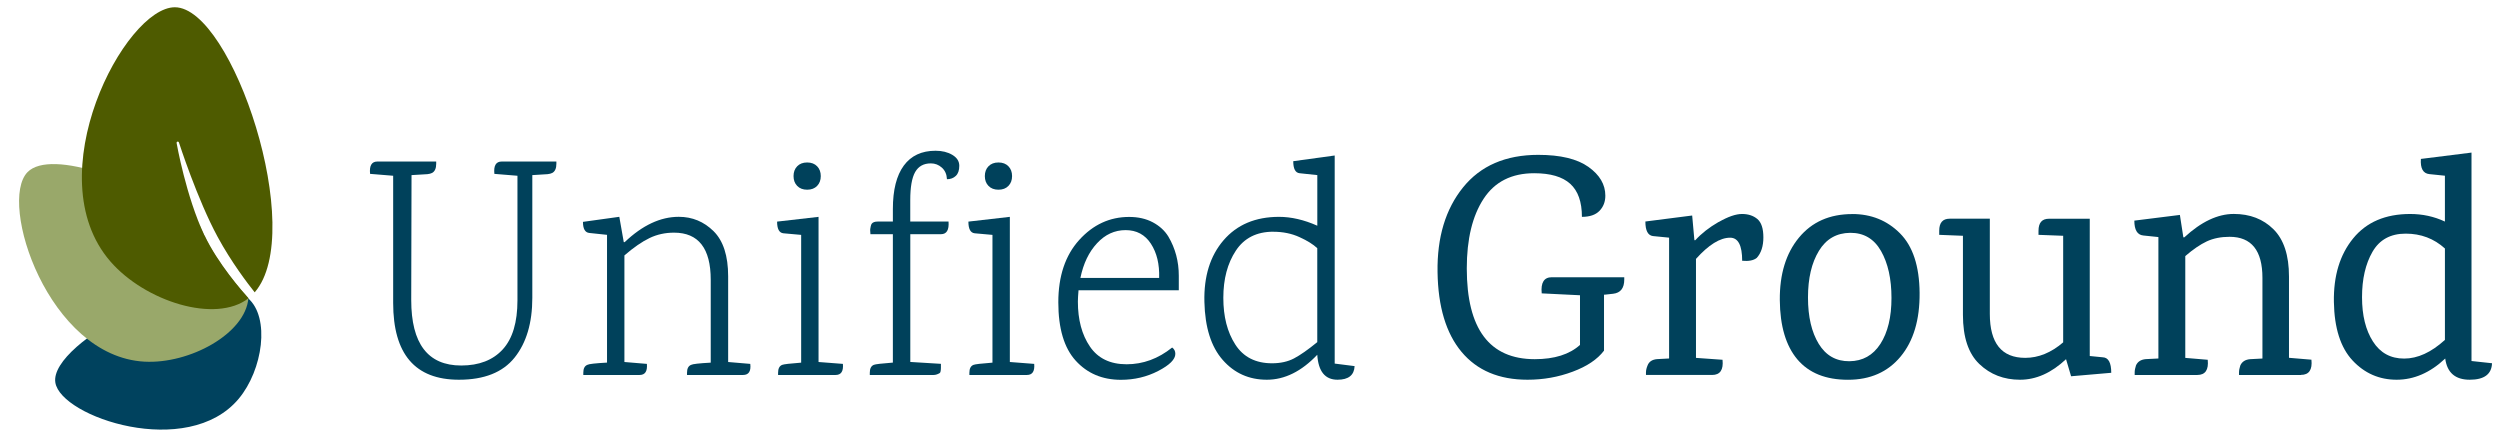
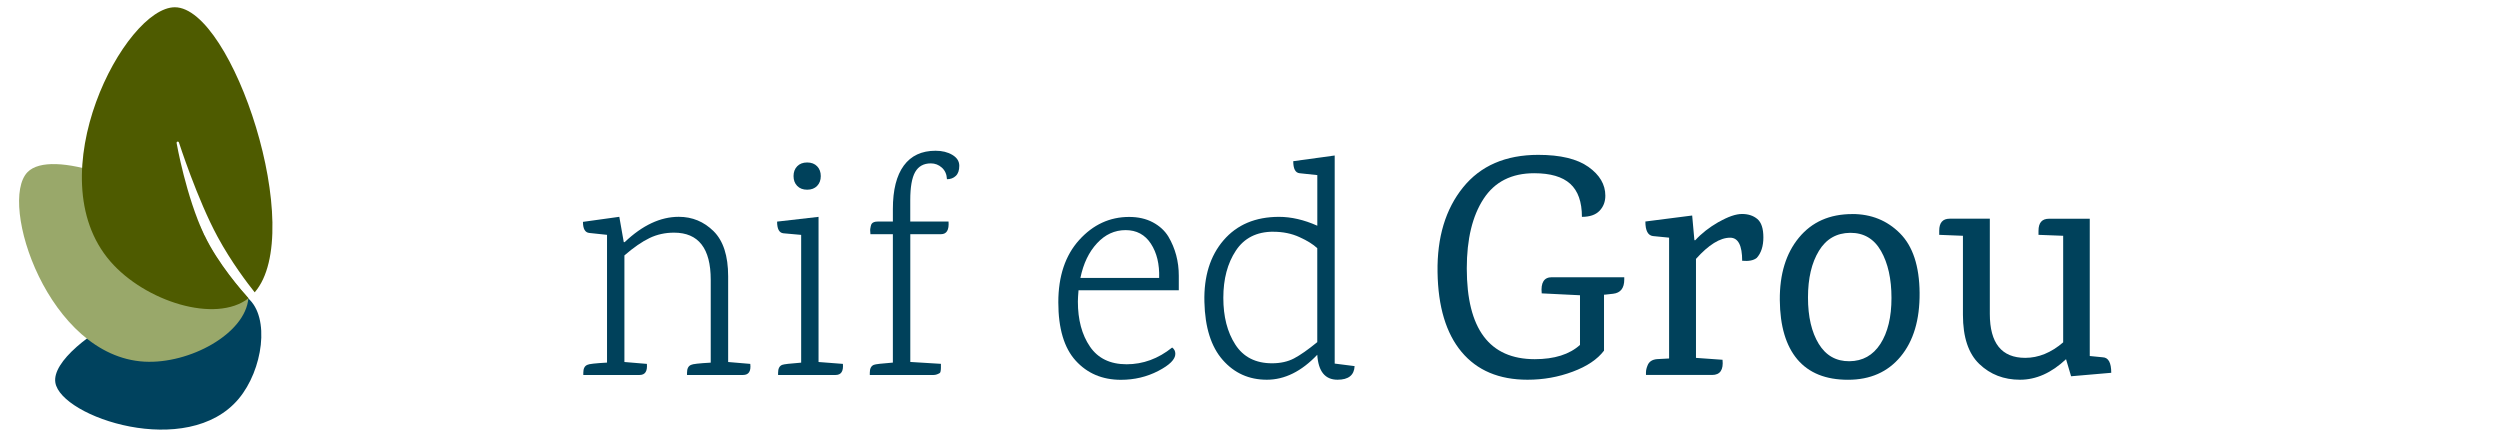
<svg xmlns="http://www.w3.org/2000/svg" id="Layer_1" viewBox="0 0 583.891 101.115" version="1.1" width="583.891" height="101.115">
  <defs id="defs1">
    <style id="style1">.cls-1{fill:#00425e;}.cls-2{fill:#00415b;}.cls-3{fill:#99a86a;}.cls-4{fill:#4e5b00;}</style>
  </defs>
  <g id="g13" transform="translate(-100.124,-353.903)">
-     <path class="cls-2" d="m 217.29,391.63 h 12.78 v 0.52 c 0,1.08 -0.32,1.8 -0.96,2.14 -0.3,0.15 -0.66,0.25 -1.11,0.29 l -3.55,0.22 v 28.66 c 0,5.86 -1.38,10.51 -4.14,13.96 -2.76,3.45 -7.09,5.17 -13,5.17 -10.24,0 -15.36,-5.98 -15.36,-17.95 v -29.69 l -5.39,-0.44 c -0.2,-1.92 0.37,-2.88 1.7,-2.88 H 202 v 0.52 c 0,1.08 -0.32,1.8 -0.96,2.14 -0.3,0.15 -0.66,0.25 -1.11,0.29 l -3.69,0.22 -0.07,29.18 c 0,10.19 3.89,15.29 11.67,15.29 4.18,0 7.42,-1.26 9.71,-3.77 2.29,-2.51 3.43,-6.33 3.43,-11.45 v -29.1 l -5.39,-0.44 c -0.2,-1.92 0.37,-2.88 1.7,-2.88 z" id="path1" />
    <path class="cls-2" d="m 273.65,441.49 h -13.07 v -0.52 c 0,-0.99 0.32,-1.6 0.96,-1.85 0.34,-0.2 1.87,-0.37 4.58,-0.52 v -19.35 c 0,-7.34 -2.86,-11.01 -8.57,-11.01 -2.07,0 -3.98,0.42 -5.72,1.26 -1.75,0.84 -3.71,2.19 -5.87,4.06 v 24.89 l 5.25,0.44 c 0.15,1.73 -0.42,2.59 -1.7,2.59 h -13.15 v -0.52 c 0,-0.99 0.32,-1.6 0.96,-1.85 0.34,-0.2 1.87,-0.37 4.58,-0.52 v -29.84 l -4.14,-0.44 c -0.99,-0.1 -1.48,-0.96 -1.48,-2.59 l 8.49,-1.18 1.04,5.91 h 0.22 c 4.14,-3.94 8.35,-5.91 12.63,-5.91 3.15,0 5.86,1.12 8.13,3.36 2.26,2.24 3.4,5.75 3.4,10.53 v 20.02 l 5.17,0.44 c 0.2,1.73 -0.37,2.59 -1.7,2.59 z" id="path2" />
    <path class="cls-2" d="m 295.29,441.49 h -13.44 v -0.52 c 0,-0.99 0.32,-1.6 0.96,-1.85 0.34,-0.15 1.82,-0.32 4.43,-0.52 v -29.84 l -4.14,-0.37 c -0.99,-0.1 -1.48,-1.01 -1.48,-2.73 l 9.68,-1.11 v 33.9 l 5.69,0.44 c 0.15,1.73 -0.42,2.59 -1.7,2.59 z m -4.32,-44.17 c -0.57,0.59 -1.34,0.89 -2.33,0.89 -0.99,0 -1.76,-0.3 -2.33,-0.89 -0.57,-0.59 -0.85,-1.35 -0.85,-2.29 0,-0.94 0.28,-1.7 0.85,-2.29 0.57,-0.59 1.34,-0.89 2.33,-0.89 0.99,0 1.76,0.3 2.33,0.89 0.57,0.59 0.85,1.35 0.85,2.29 0,0.94 -0.28,1.7 -0.85,2.29 z" id="path3" />
    <path class="cls-2" d="m 319.88,438.9 v 0.96 c 0,0.25 -0.03,0.49 -0.07,0.74 -0.05,0.25 -0.12,0.39 -0.22,0.44 -0.49,0.29 -0.96,0.44 -1.4,0.44 h -14.92 v -0.52 c 0,-0.99 0.32,-1.6 0.96,-1.85 0.34,-0.15 1.82,-0.32 4.43,-0.52 V 408.6 h -5.24 c 0,-0.1 -0.01,-0.29 -0.04,-0.59 -0.03,-0.29 -0.03,-0.52 0,-0.66 0.03,-0.15 0.06,-0.34 0.11,-0.59 0.05,-0.25 0.12,-0.44 0.22,-0.59 0.25,-0.34 0.71,-0.52 1.4,-0.52 h 3.55 v -2.95 c 0,-4.43 0.85,-7.8 2.55,-10.12 1.7,-2.31 4.17,-3.47 7.42,-3.47 1.53,0 2.83,0.32 3.91,0.96 1.08,0.64 1.63,1.49 1.63,2.55 0,1.06 -0.27,1.85 -0.81,2.36 -0.54,0.52 -1.23,0.78 -2.07,0.78 -0.05,-1.13 -0.44,-2.03 -1.18,-2.7 -0.74,-0.67 -1.6,-1 -2.59,-1 -1.67,0 -2.89,0.68 -3.66,2.03 -0.76,1.35 -1.14,3.53 -1.14,6.54 v 5.02 h 8.94 c 0.15,1.97 -0.44,2.95 -1.77,2.95 h -7.16 v 29.84 l 7.16,0.44 z" id="path4" />
-     <path class="cls-2" d="m 339.97,441.49 h -13.44 v -0.52 c 0,-0.99 0.32,-1.6 0.96,-1.85 0.34,-0.15 1.82,-0.32 4.43,-0.52 v -29.84 l -4.14,-0.37 c -0.99,-0.1 -1.48,-1.01 -1.48,-2.73 l 9.68,-1.11 v 33.9 l 5.69,0.44 c 0.15,1.73 -0.42,2.59 -1.7,2.59 z m -4.32,-44.17 c -0.57,0.59 -1.34,0.89 -2.33,0.89 -0.99,0 -1.76,-0.3 -2.33,-0.89 -0.57,-0.59 -0.85,-1.35 -0.85,-2.29 0,-0.94 0.28,-1.7 0.85,-2.29 0.57,-0.59 1.34,-0.89 2.33,-0.89 0.99,0 1.76,0.3 2.33,0.89 0.57,0.59 0.85,1.35 0.85,2.29 0,0.94 -0.28,1.7 -0.85,2.29 z" id="path5" />
    <path class="cls-2" d="m 375.43,421.69 h -23.41 c -0.1,1.18 -0.15,2.07 -0.15,2.66 0,4.23 0.93,7.73 2.81,10.49 1.88,2.76 4.73,4.14 8.57,4.14 3.84,0 7.39,-1.3 10.64,-3.91 0.49,0.35 0.74,0.84 0.74,1.48 0,1.28 -1.33,2.61 -3.99,3.99 -2.66,1.38 -5.57,2.07 -8.72,2.07 -4.33,0 -7.85,-1.49 -10.56,-4.47 -2.71,-2.98 -4.06,-7.52 -4.06,-13.63 0,-6.11 1.63,-10.96 4.87,-14.55 3.25,-3.59 7.14,-5.39 11.67,-5.39 2.12,0 3.96,0.42 5.54,1.26 1.57,0.84 2.78,1.95 3.62,3.32 1.63,2.76 2.44,5.81 2.44,9.16 v 3.4 z m -6.5,-10.86 c -1.38,-2.12 -3.35,-3.18 -5.91,-3.18 -2.56,0 -4.79,1.02 -6.68,3.07 -1.9,2.04 -3.19,4.74 -3.88,8.09 h 18.39 c 0.1,-3.2 -0.54,-5.86 -1.92,-7.98 z" id="path6" />
    <path class="cls-2" d="m 412.51,442.59 c -2.91,0 -4.48,-1.94 -4.73,-5.83 -3.69,3.89 -7.62,5.83 -11.78,5.83 -4.16,0 -7.6,-1.54 -10.3,-4.62 -2.71,-3.08 -4.14,-7.59 -4.28,-13.55 -0.15,-5.96 1.34,-10.76 4.47,-14.4 3.13,-3.64 7.45,-5.47 12.96,-5.47 2.86,0 5.84,0.69 8.94,2.07 V 394.8 l -4.14,-0.44 c -0.99,-0.1 -1.48,-1.04 -1.48,-2.81 l 9.68,-1.33 v 48.6 l 4.65,0.59 c -0.1,2.12 -1.43,3.18 -3.99,3.18 z m -15,-34.57 c -3.89,0 -6.81,1.48 -8.75,4.43 -1.95,2.95 -2.92,6.62 -2.92,11.01 0,4.39 0.93,8.03 2.81,10.93 1.87,2.9 4.73,4.36 8.57,4.36 1.97,0 3.68,-0.38 5.13,-1.14 1.45,-0.76 3.26,-2.03 5.43,-3.8 v -21.94 c -0.94,-0.89 -2.31,-1.75 -4.14,-2.58 -1.82,-0.84 -3.87,-1.26 -6.13,-1.26 z" id="path7" />
    <path class="cls-2" d="m 462.56,418.66 h 16.92 v 0.52 c 0,2.02 -0.86,3.13 -2.59,3.33 l -1.99,0.22 h -0.15 v 13.07 c -1.53,2.02 -3.96,3.66 -7.31,4.91 -3.35,1.26 -6.87,1.88 -10.56,1.88 -6.65,0 -11.78,-2.17 -15.4,-6.5 -3.62,-4.33 -5.49,-10.55 -5.61,-18.65 -0.12,-8.1 1.86,-14.69 5.95,-19.76 4.09,-5.07 9.95,-7.61 17.58,-7.61 5.17,0 9.07,0.94 11.71,2.81 2.63,1.87 3.95,4.11 3.95,6.72 0,1.43 -0.46,2.61 -1.37,3.55 -0.91,0.94 -2.28,1.4 -4.1,1.4 0,-3.5 -0.91,-6.07 -2.73,-7.72 -1.82,-1.65 -4.63,-2.47 -8.42,-2.47 -5.27,0 -9.21,1.99 -11.82,5.98 -2.61,3.99 -3.92,9.41 -3.92,16.25 0,14.13 5.29,21.2 15.88,21.2 4.58,0 8.1,-1.11 10.56,-3.33 v -11.6 l -8.94,-0.44 c -0.25,-2.51 0.54,-3.77 2.36,-3.77 z" id="path8" />
    <path class="cls-2" d="m 501.52,405.77 c 2.19,-1.26 4.01,-1.89 5.47,-1.89 1.46,0 2.65,0.4 3.58,1.18 0.93,0.79 1.4,2.22 1.4,4.28 0,2.06 -0.52,3.67 -1.55,4.8 -0.74,0.59 -1.87,0.81 -3.4,0.67 0,-3.59 -0.94,-5.39 -2.81,-5.39 -2.36,0 -5.02,1.65 -7.98,4.95 v 23.12 l 6.2,0.44 c 0.25,2.36 -0.57,3.55 -2.44,3.55 h -15.44 v -0.59 c 0,-0.49 0.12,-1.03 0.37,-1.63 0.34,-0.89 1.08,-1.38 2.22,-1.48 l 2.81,-0.15 v -28.22 l -3.77,-0.37 c -1.18,-0.15 -1.77,-1.28 -1.77,-3.4 l 10.93,-1.4 0.52,5.76 h 0.22 c 1.43,-1.57 3.24,-2.99 5.43,-4.25 z" id="path9" />
    <path class="cls-2" d="m 532.73,403.89 c 4.43,0 8.15,1.5 11.15,4.51 3,3.01 4.53,7.65 4.58,13.92 0.05,6.27 -1.43,11.23 -4.43,14.85 -3,3.62 -7.1,5.43 -12.3,5.43 -5.2,0 -9.13,-1.59 -11.82,-4.76 -2.68,-3.18 -4.05,-7.79 -4.1,-13.85 -0.05,-6.06 1.44,-10.92 4.47,-14.59 3.03,-3.67 7.18,-5.5 12.45,-5.5 z m -7.79,8.61 c -1.7,2.78 -2.55,6.41 -2.55,10.89 0,4.48 0.84,8.09 2.51,10.82 1.67,2.73 4.06,4.09 7.17,4.06 3.1,-0.03 5.51,-1.38 7.24,-4.06 1.72,-2.68 2.58,-6.25 2.58,-10.71 0,-4.46 -0.81,-8.11 -2.44,-10.97 -1.63,-2.86 -4.03,-4.27 -7.2,-4.25 -3.18,0.03 -5.61,1.43 -7.31,4.21 z" id="path10" />
    <path class="cls-2" d="m 576.23,407.8 c 0,-1.87 0.81,-2.81 2.44,-2.81 h 9.53 v 32.06 l 3.03,0.3 c 1.33,0.05 1.99,1.26 1.99,3.62 l -9.38,0.81 -1.18,-3.99 c -3.4,3.2 -6.98,4.8 -10.75,4.8 -3.77,0 -6.93,-1.22 -9.49,-3.66 -2.56,-2.44 -3.84,-6.27 -3.84,-11.49 v -18.47 l -5.54,-0.22 v -0.96 c 0,-1.87 0.81,-2.81 2.44,-2.81 h 9.38 v 22.23 c 0,6.85 2.76,10.27 8.27,10.27 3.1,0 6.06,-1.21 8.86,-3.62 v -24.89 l -5.76,-0.22 v -0.96 z" id="path11" />
-     <path class="cls-2" d="m 637.54,441.49 h -14.48 v -0.59 c 0,-0.49 0.1,-1.03 0.3,-1.63 0.39,-0.89 1.16,-1.38 2.29,-1.48 l 2.88,-0.15 v -18.83 c 0,-6.4 -2.56,-9.6 -7.68,-9.6 -2.02,0 -3.79,0.36 -5.32,1.07 -1.53,0.72 -3.2,1.86 -5.02,3.43 v 23.78 l 5.24,0.44 c 0.25,2.36 -0.57,3.55 -2.44,3.55 h -14.62 v -0.59 c 0,-0.49 0.1,-1.03 0.3,-1.63 0.39,-0.89 1.16,-1.38 2.29,-1.48 l 2.95,-0.15 v -28.36 l -3.55,-0.37 c -1.38,-0.15 -2.07,-1.3 -2.07,-3.47 l 10.64,-1.33 0.81,5.24 h 0.22 c 3.94,-3.64 7.79,-5.47 11.56,-5.47 3.77,0 6.86,1.19 9.27,3.58 2.41,2.39 3.62,6.07 3.62,11.04 v 18.98 l 5.24,0.44 c 0.25,2.36 -0.57,3.55 -2.44,3.55 z" id="path12" />
-     <path class="cls-2" d="m 682.15,438.75 c -0.1,2.56 -1.83,3.84 -5.21,3.84 -3.38,0 -5.28,-1.65 -5.72,-4.95 -3.5,3.3 -7.28,4.95 -11.34,4.95 -4.06,0 -7.5,-1.5 -10.3,-4.5 -2.8,-3 -4.26,-7.56 -4.36,-13.67 -0.1,-6.11 1.4,-11.05 4.51,-14.85 3.1,-3.79 7.53,-5.69 13.3,-5.69 2.9,0 5.61,0.59 8.12,1.77 v -10.71 l -3.62,-0.37 c -1.48,-0.15 -2.14,-1.33 -1.99,-3.55 l 11.82,-1.48 v 48.68 l 4.8,0.52 z m -20.16,-30.28 c -3.55,0 -6.13,1.42 -7.76,4.25 -1.63,2.83 -2.44,6.37 -2.44,10.6 0,4.23 0.85,7.68 2.55,10.34 1.7,2.66 4.12,3.99 7.28,3.99 3.16,0 6.33,-1.45 9.53,-4.36 v -21.35 c -2.56,-2.32 -5.61,-3.47 -9.16,-3.47 z" id="path13" />
  </g>
  <g id="g16" transform="translate(-100.124,-353.903)">
    <path class="cls-1" d="m 158.03,423.53 c 5.24,4.52 3.48,16.76 -2.15,23.5 -11.93,14.28 -41.55,4.3 -42.83,-3.78 -1.52,-9.58 34.96,-28.37 44.98,-19.72 z" id="path14" />
    <path class="cls-3" d="m 147.82,408.89 c -0.34,-0.72 -0.67,-1.46 -0.98,-2.22 -13.49,-10.52 -34.84,-18.15 -40.29,-12.56 -6.91,7.08 4.84,43.02 27.3,44.26 10.55,0.58 23.56,-6.51 24.29,-14.8 -1.58,-1.75 -7.27,-8.21 -10.32,-14.68 z" id="path15" />
    <path class="cls-4" d="m 147.87,408.88 c -4.31,-9.11 -6.48,-21.45 -6.5,-21.58 -0.02,-0.14 0.07,-0.28 0.21,-0.32 0.14,-0.04 0.28,0.05 0.33,0.18 0.04,0.13 4.32,13.38 9.06,22.1 3.16,5.83 6.97,10.83 8.64,12.92 12.24,-14.11 -5.22,-66.54 -18.64,-66.58 -11.65,-0.04 -32.43,39.34 -15.07,59.36 8.1,9.34 24.58,14.58 32.27,8.6 -1.46,-1.61 -7.16,-8.11 -10.27,-14.68 z" id="path16" />
  </g>
  <rect style="opacity:0.76;fill:none" id="rect16" width="583.891" height="101.115" x="0" y="0" />
</svg>